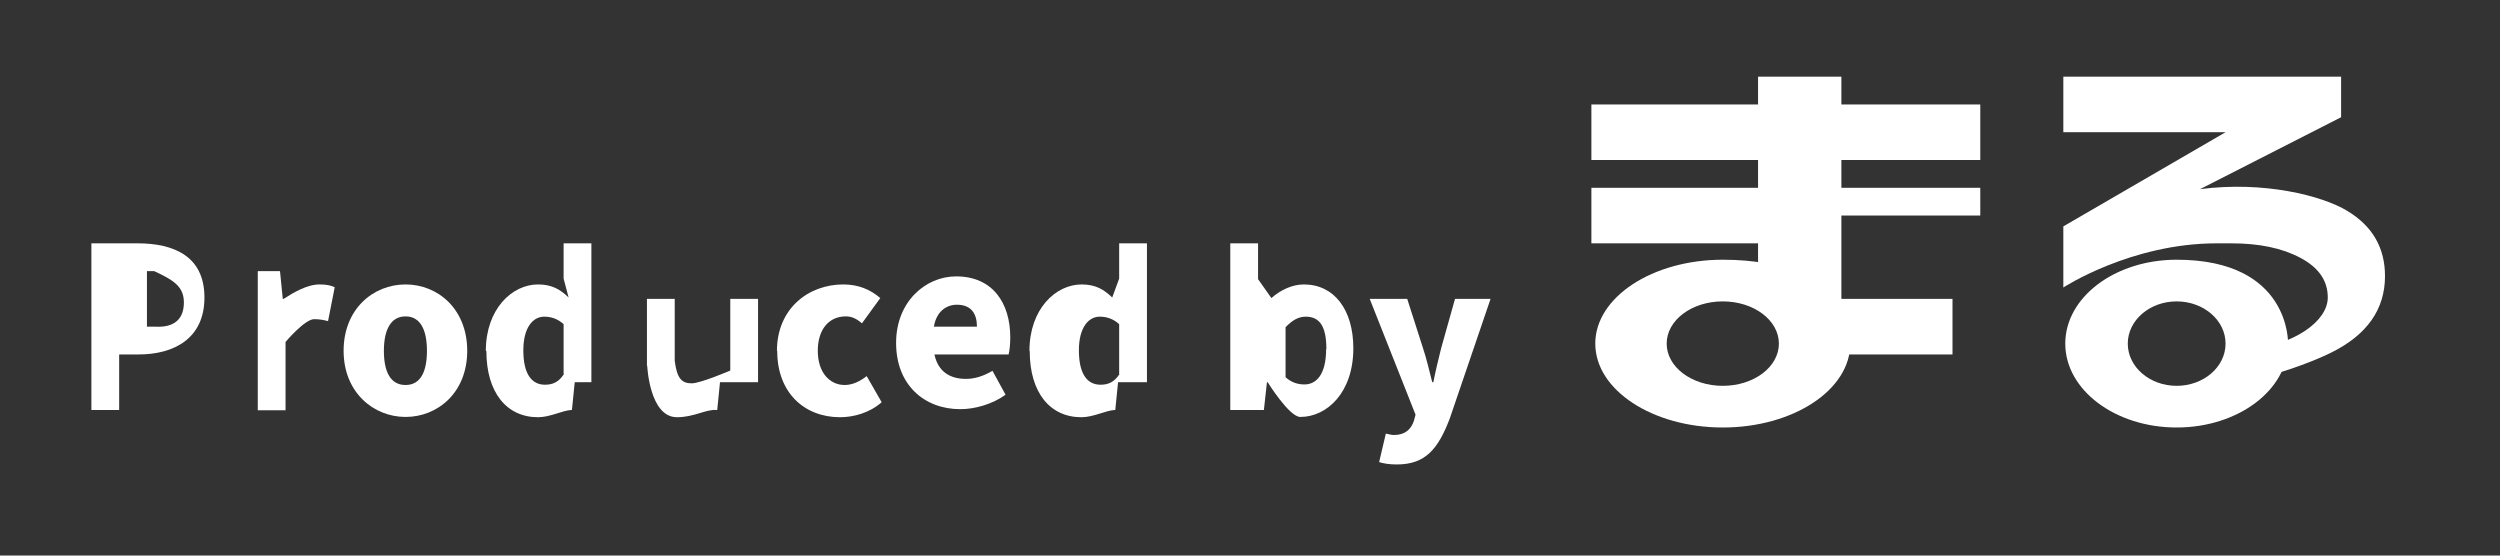
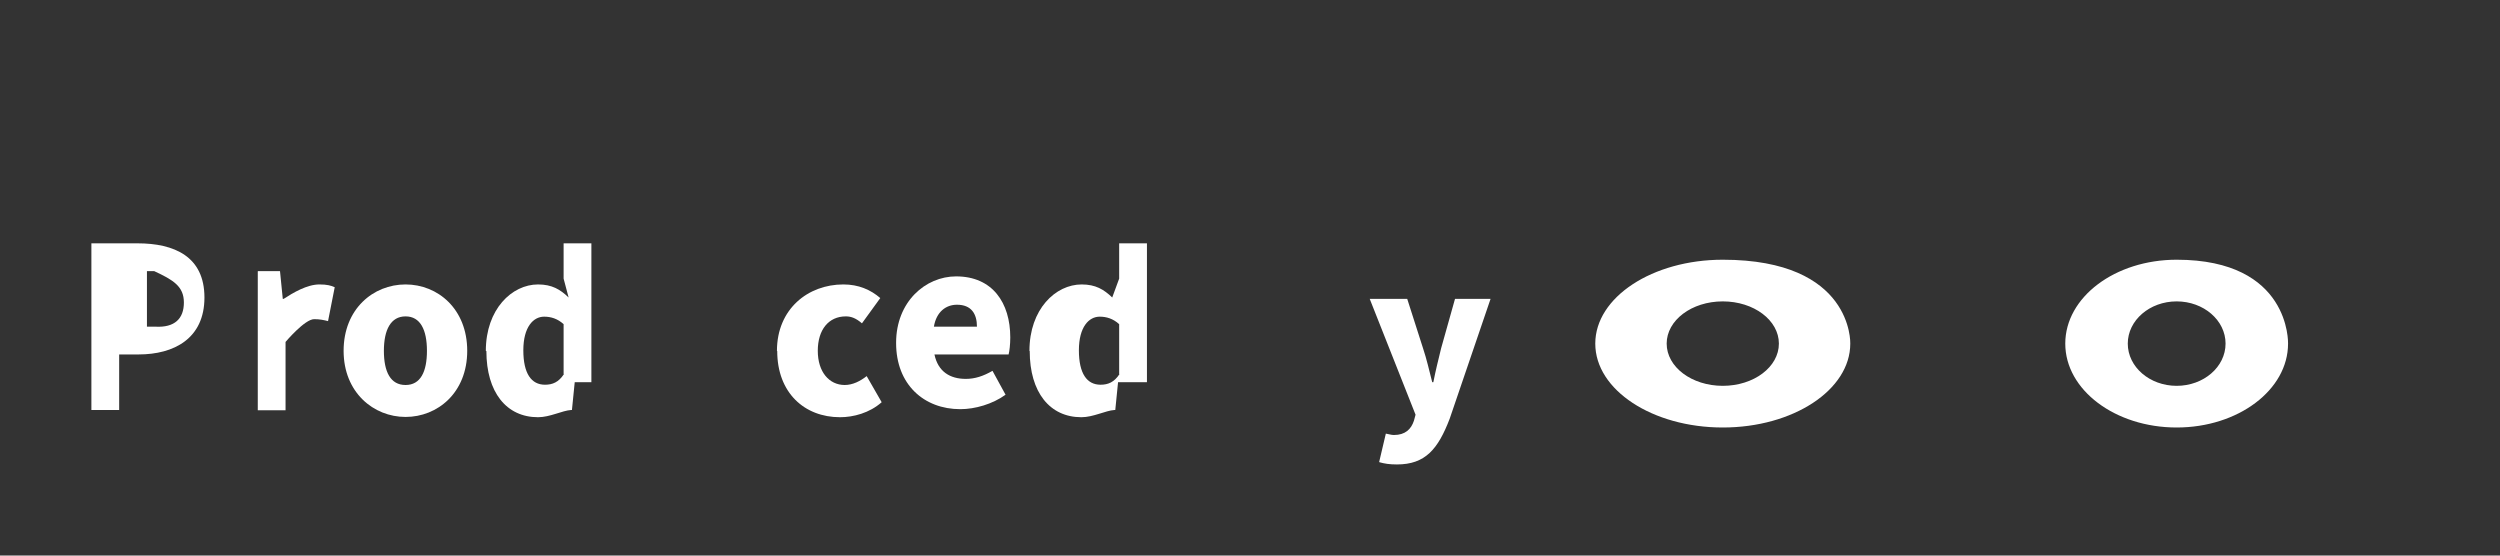
<svg xmlns="http://www.w3.org/2000/svg" id="_レイヤー_2" data-name="レイヤー 2" viewBox="0 0 90 20">
  <rect x="0" y="0" width="90" height="20" fill="#333333" stroke="none" />
  <defs>
    <style>
      .cls-1 {
        fill: none;
      }

      .cls-1, .cls-2 {
        stroke-width: 0px;
      }

      .cls-2 {
        fill: #fff;
      }
    </style>
  </defs>
  <g id="contents">
    <g id="_アートワーク_1" data-name="アートワーク 1">
      <g>
        <g>
          <g>
            <path class="cls-2" d="M3.29,8.76h1.66c1.32,0,2.41.47,2.41,1.95s-1.1,2.05-2.37,2.05h-.7v2h-1v-6ZM5.59,11.76c.7.04,1.03-.29,1.03-.87s-.38-.81-1.07-1.13h-.26v2h.3Z" />
            <path class="cls-2" d="M9.29,9.76h.79l.1,1h.03c.34-.22.84-.52,1.29-.52.27,0,.42.04.55.1l-.24,1.22c-.16-.04-.3-.07-.5-.07-.34,0-1.03.82-1.03.82v2.46h-1v-5Z" />
            <path class="cls-2" d="M12.37,12.63c0-1.51,1.07-2.39,2.23-2.39s2.22.88,2.22,2.39-1.07,2.38-2.22,2.38-2.23-.88-2.23-2.38ZM15.37,12.63c0-.76-.24-1.24-.77-1.24s-.78.48-.78,1.24.24,1.23.78,1.23.77-.48.77-1.23Z" />
            <path class="cls-2" d="M17.49,12.63c0-1.5.94-2.39,1.88-2.39.5,0,.8.18,1.1.47l-.18-.68v-1.27h1v5h-.6l-.1,1h-.03c-.32.02-.76.26-1.19.26-1.14,0-1.86-.9-1.86-2.38ZM20.29,13.46v-1.79c-.22-.2-.46-.27-.7-.27-.39,0-.75.37-.75,1.21s.29,1.24.78,1.24c.27,0,.49-.09.68-.38Z" />
-             <path class="cls-2" d="M23.29,13.17v-2.41h1v2.23c.08.63.25.81.61.81.32,0,1.39-.46,1.39-.46v-2.58h1v3h-1.37l-.1,1h-.03c-.38-.03-.8.26-1.42.26-.99,0-1.07-1.85-1.07-1.85Z" />
            <path class="cls-2" d="M27.97,12.63c0-1.51,1.12-2.39,2.39-2.39.55,0,.98.19,1.33.49l-.66.91c-.21-.18-.38-.25-.58-.25-.62,0-1.01.48-1.01,1.24s.41,1.23.97,1.23c.29,0,.56-.14.79-.32l.54.94c-.44.39-1.02.54-1.5.54-1.28,0-2.26-.88-2.26-2.38Z" />
            <path class="cls-2" d="M32.26,12.34c0-1.48,1.06-2.39,2.16-2.39,1.31,0,1.95.95,1.95,2.2,0,.25-.03.5-.06.61h-2.67c.13.62.56.88,1.13.88.33,0,.63-.1.96-.29l.47.86c-.47.34-1.1.52-1.63.52-1.3,0-2.31-.88-2.31-2.38ZM35.17,11.76c0-.46-.2-.79-.72-.79-.39,0-.74.25-.83.79h1.55Z" />
            <path class="cls-2" d="M37.06,12.63c0-1.5.94-2.39,1.88-2.39.5,0,.8.18,1.1.47l.25-.68v-1.27h1v5h-1.04l-.1,1h-.03c-.32.02-.76.26-1.19.26-1.14,0-1.86-.9-1.86-2.38ZM40.29,13.46v-1.79c-.22-.2-.46-.27-.7-.27-.39,0-.75.37-.75,1.21s.29,1.24.78,1.24c.27,0,.49-.09.68-.38Z" />
-             <path class="cls-2" d="M45.64,13.76h-.03l-.11,1h-1.21v-6h1v1.29l.48.68c.34-.3.76-.49,1.17-.49,1.09,0,1.78.91,1.78,2.3,0,1.58-.94,2.47-1.91,2.47-.4,0-1.18-1.26-1.18-1.26ZM47.75,12.57c0-.8-.23-1.17-.74-1.17-.26,0-.48.12-.73.38v1.8c.22.2.46.26.68.26.43,0,.78-.36.78-1.27Z" />
            <path class="cls-2" d="M49.65,16.63l.24-1.02c.08.01.19.05.29.05.41,0,.62-.21.72-.51l.06-.22-1.65-4.17h1.35l.57,1.78c.13.39.22.79.33,1.22h.04c.08-.41.18-.81.28-1.22l.5-1.78h1.28l-1.47,4.31c-.42,1.1-.88,1.65-1.9,1.65-.28,0-.45-.03-.63-.08Z" />
          </g>
          <g>
            <g>
-               <path class="cls-2" d="M63.29,9.6v-.84h-6v-2h6v-1h-6v-2h6v-1h3v1h5v2h-5v1h5v1h-5v3h4v2h-4.6l-2.4-3.16Z" />
-               <path class="cls-2" d="M80.86,12.6c1.74-.17,2.94-1.04,2.94-1.89,0-.61-.33-1.08-.99-1.43-.66-.35-1.48-.52-2.48-.52h-.53c-3.09,0-5.52,1.59-5.52,1.59v-2.2l5.84-3.39h-5.84v-2h10v1.46l-5.08,2.59c2.29-.3,4.39.23,5.3.78.91.55,1.36,1.33,1.36,2.35,0,1.19-.64,2.11-1.93,2.75-.68.34-2.21.93-3.65,1.12" />
-             </g>
+               </g>
            <path class="cls-2" d="M66.61,12.37c0,1.67-2.06,3.02-4.59,3.02s-4.59-1.35-4.59-3.02,2.06-3.02,4.59-3.02c4.69,0,4.59,3,4.59,3.02ZM60,12.37c0,.84.9,1.52,2.02,1.52s2.02-.68,2.02-1.52-.9-1.52-2.02-1.52-2.02.68-2.02,1.52Z" />
            <path class="cls-2" d="M82.37,12.37c0,1.67-1.8,3.02-4.01,3.02s-4.01-1.35-4.01-3.02,1.79-3.02,4.01-3.02c4.1,0,4.01,3,4.01,3.02ZM76.6,12.37c0,.84.79,1.52,1.76,1.52s1.76-.68,1.76-1.52-.79-1.52-1.76-1.52-1.76.68-1.76,1.52Z" />
          </g>
        </g>
        <rect class="cls-1" width="90" height="20" />
      </g>
    </g>
  </g>
</svg>